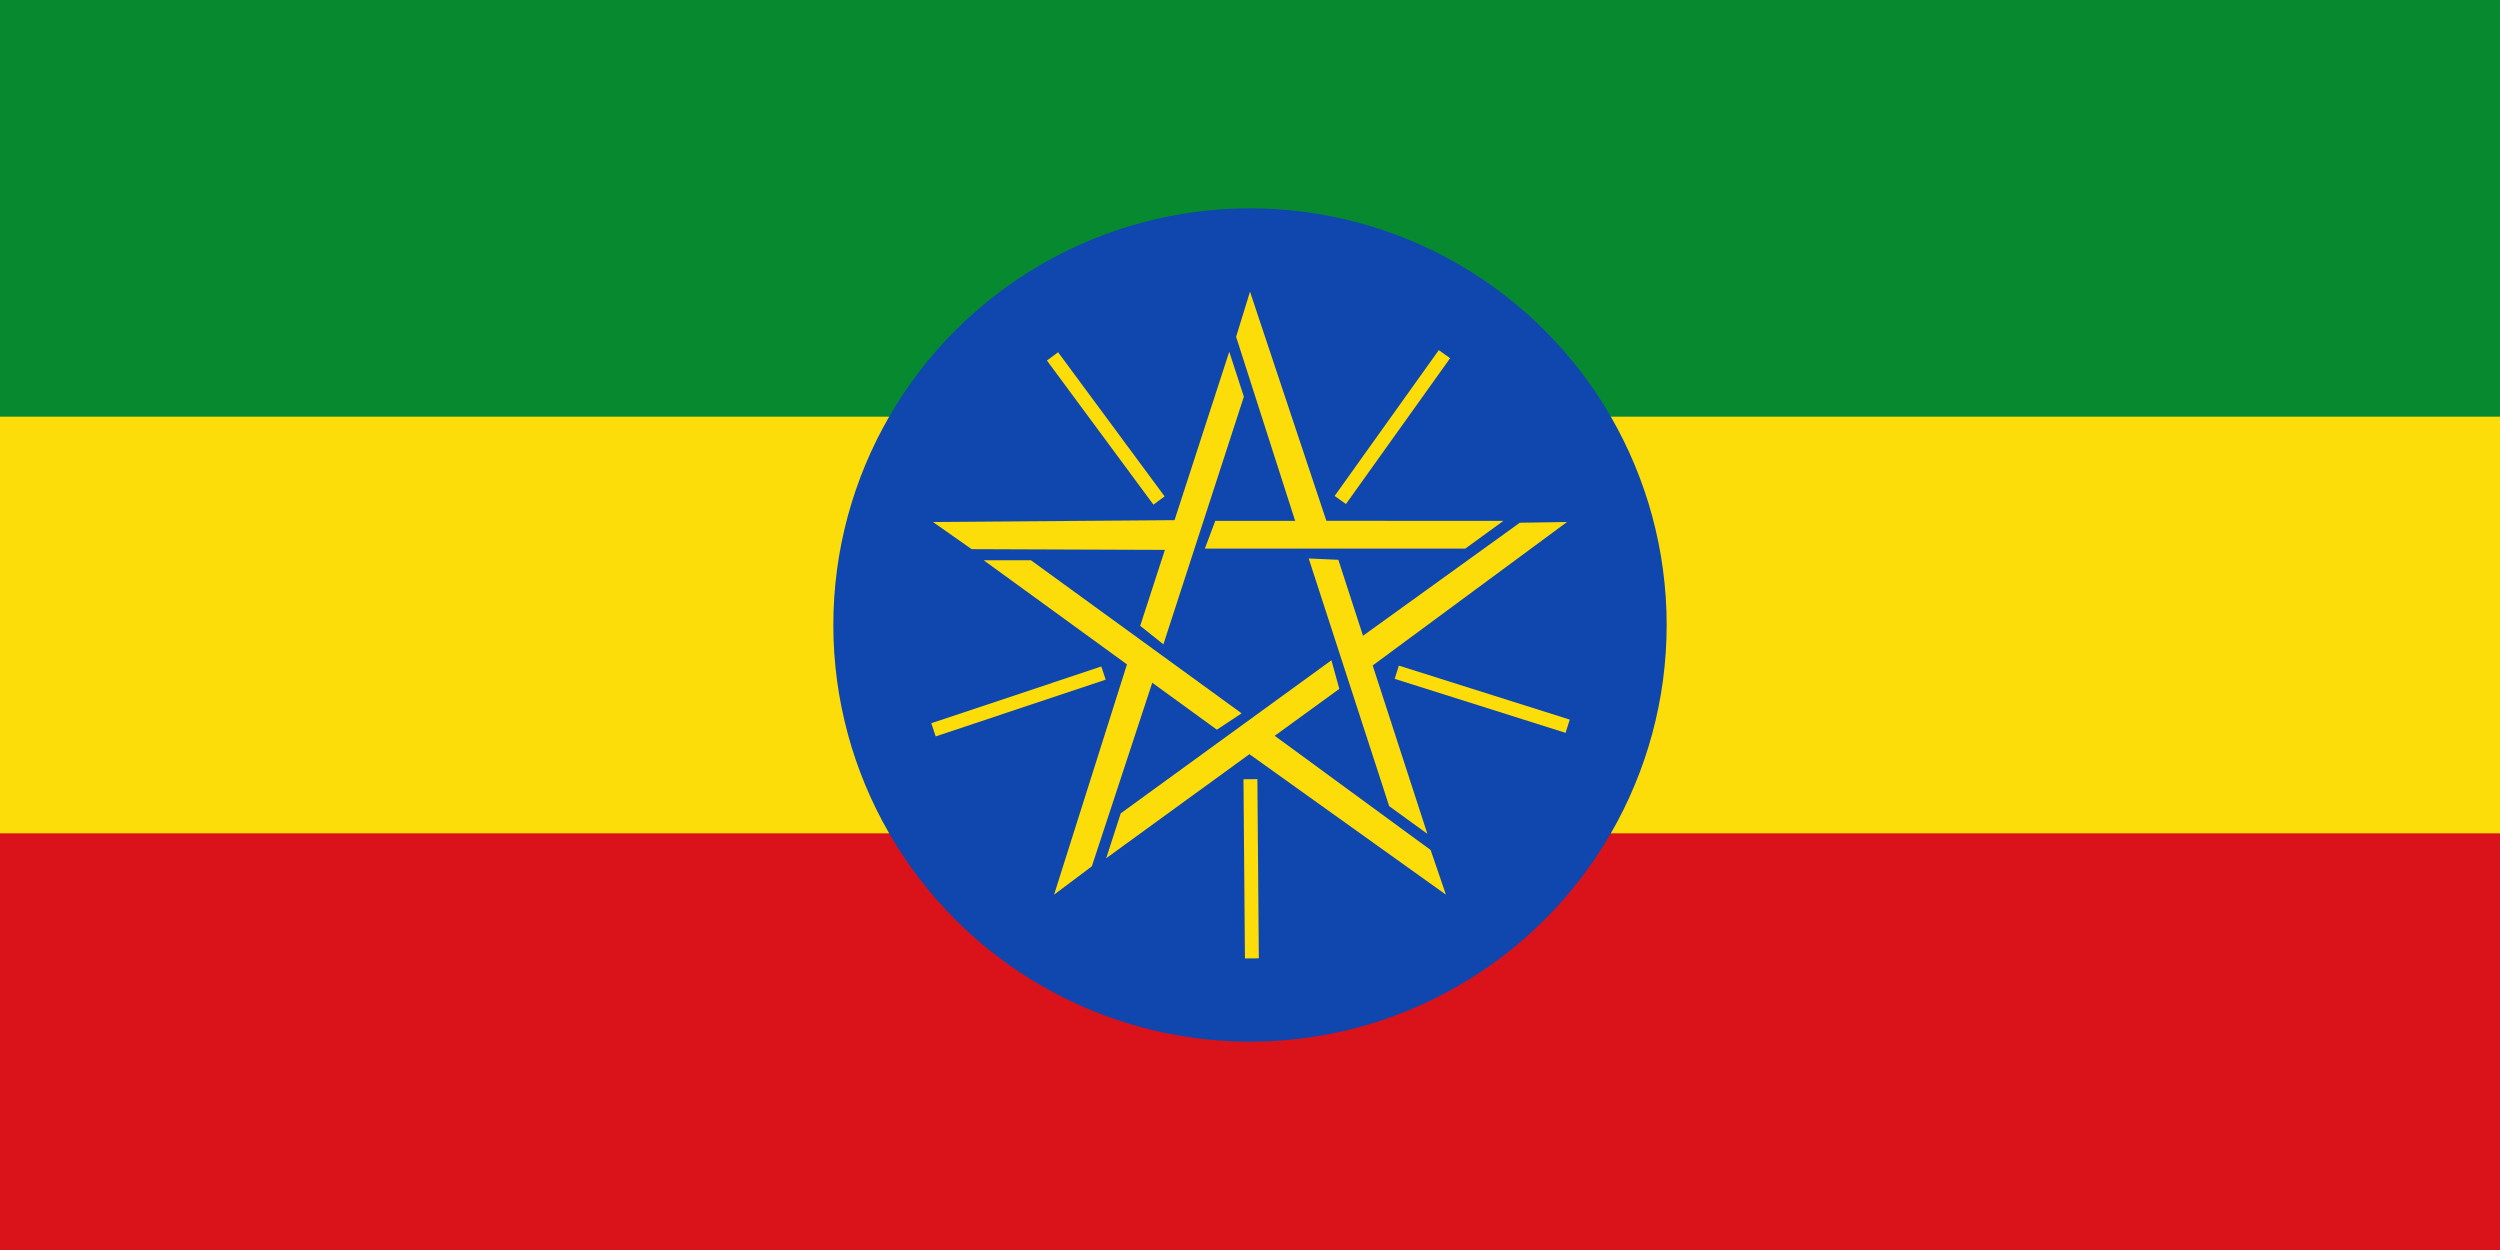
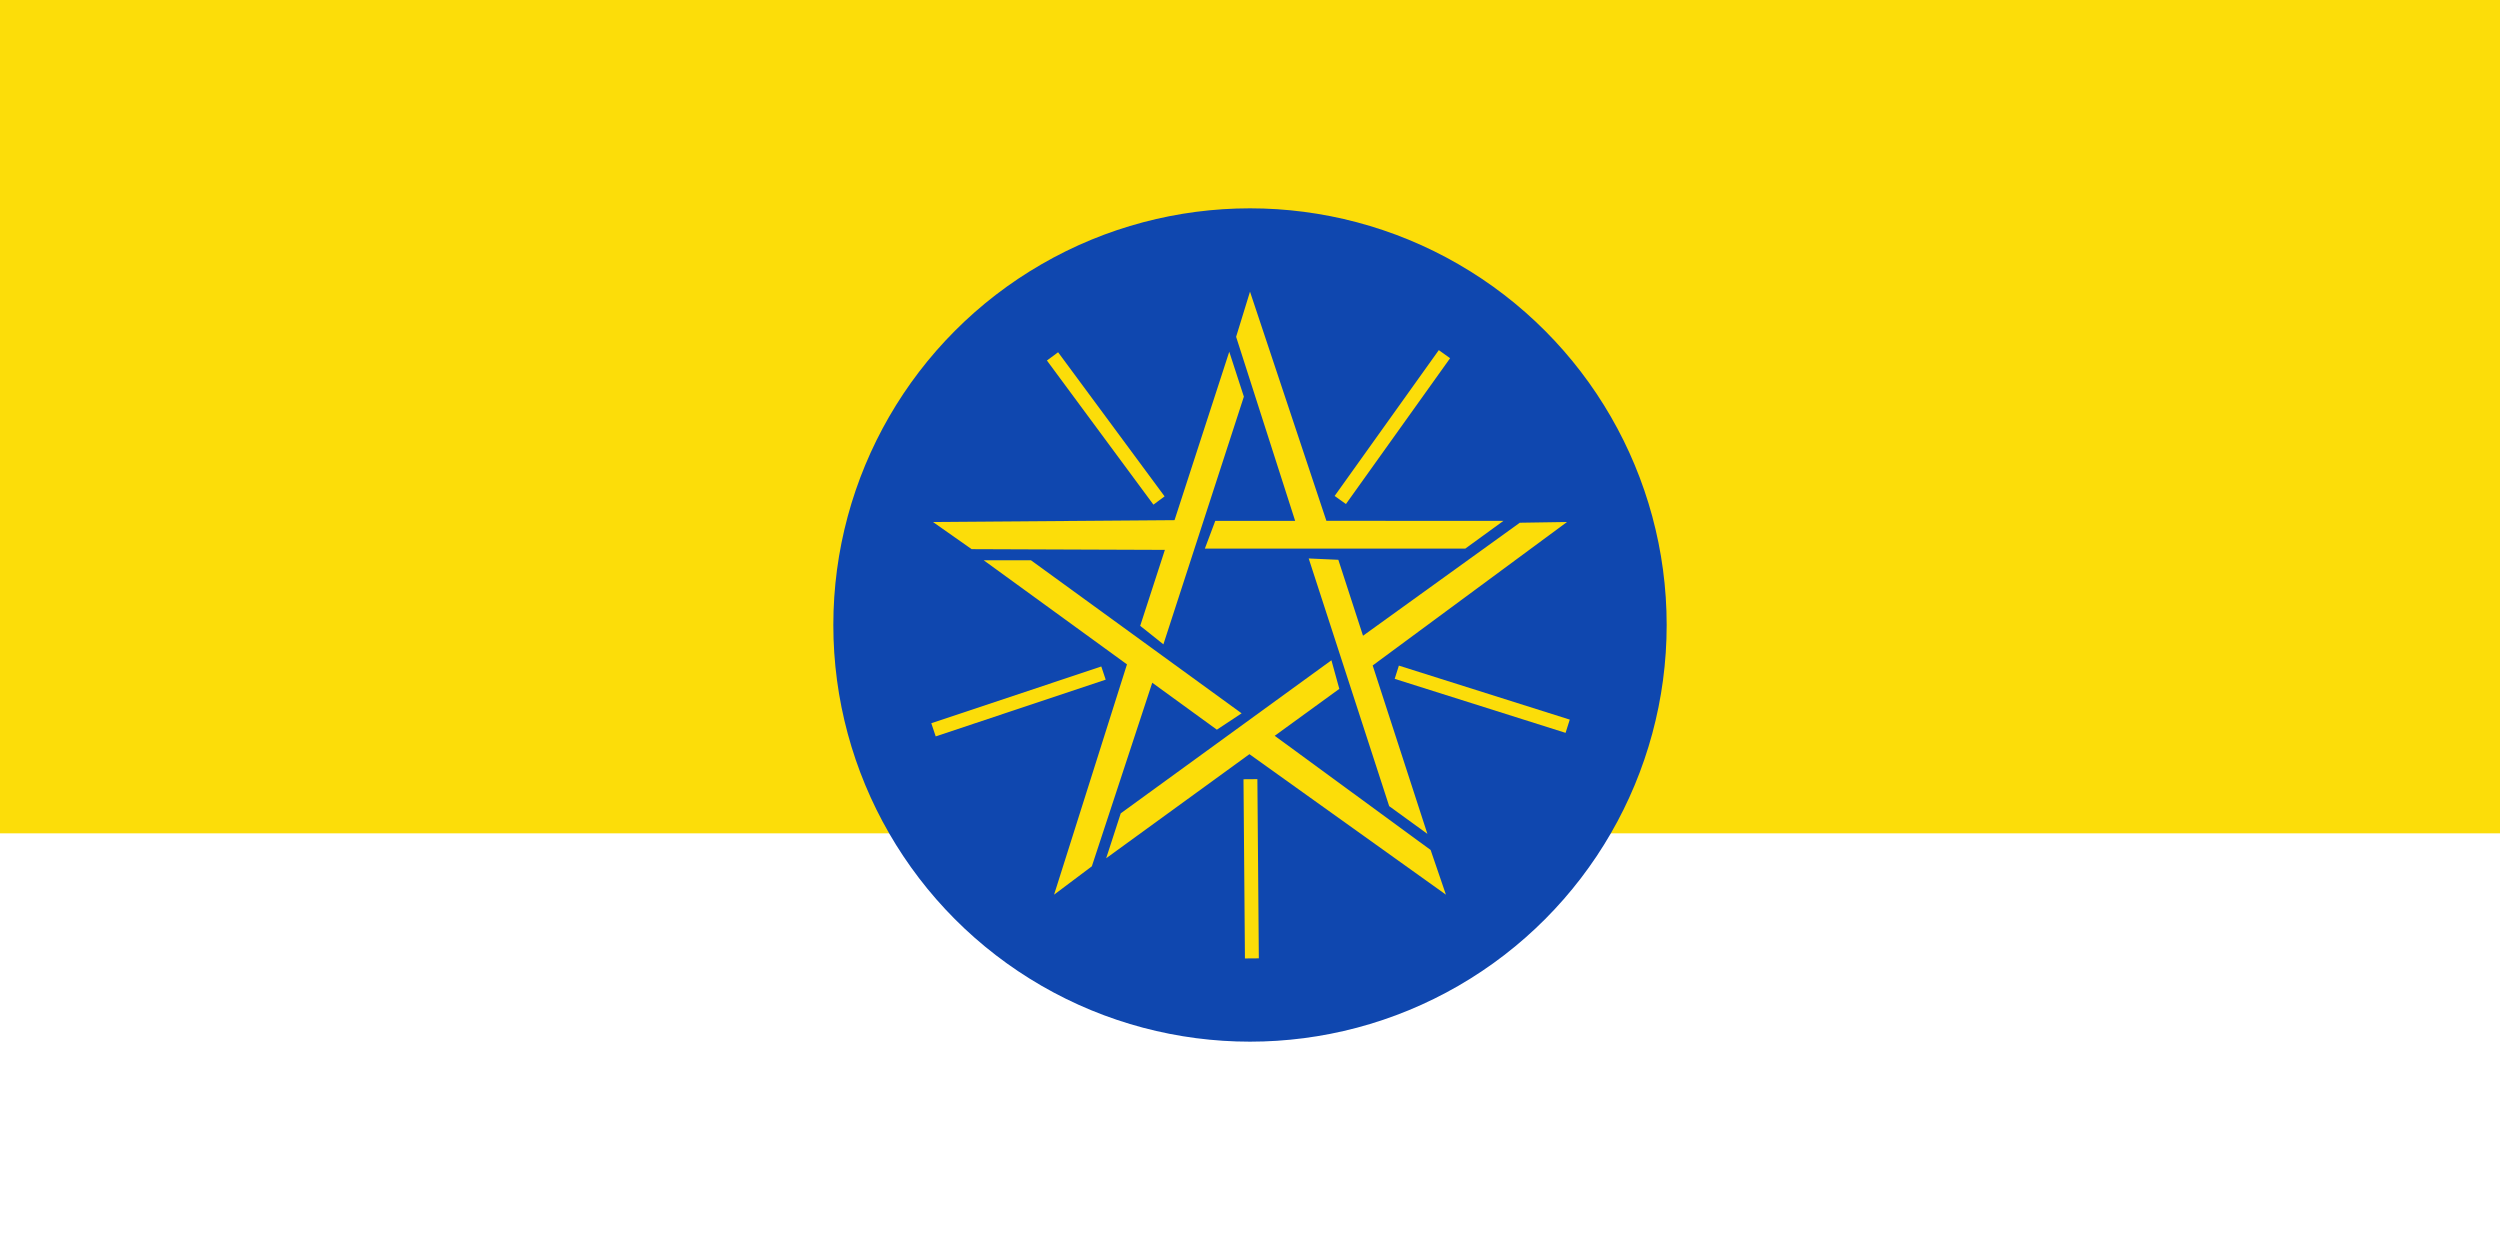
<svg xmlns="http://www.w3.org/2000/svg" xmlns:xlink="http://www.w3.org/1999/xlink" viewBox="0 0 720 360">
-   <path fill="#da121a" d="M0 0h720v360H0z" />
  <path fill="#fcdd09" d="M0 0h720v240H0z" />
-   <path fill="#078930" d="M0 0h720v120H0z" />
+   <path fill="#078930" d="M0 0v120H0z" />
  <g transform="translate(360 180)">
    <circle fill="#0f47af" r="120" />
    <g id="a">
      <path fill="#fcdd09" d="M0-96l-4 13 17 53h-23l-3 8h75l11-8H22z" />
      <path stroke="#fcdd09" stroke-width="4" d="M26-36l30-42" />
    </g>
    <use xlink:href="#a" transform="rotate(72)" />
    <use xlink:href="#a" transform="rotate(144)" />
    <use xlink:href="#a" transform="rotate(216)" />
    <use xlink:href="#a" transform="rotate(288)" />
  </g>
</svg>